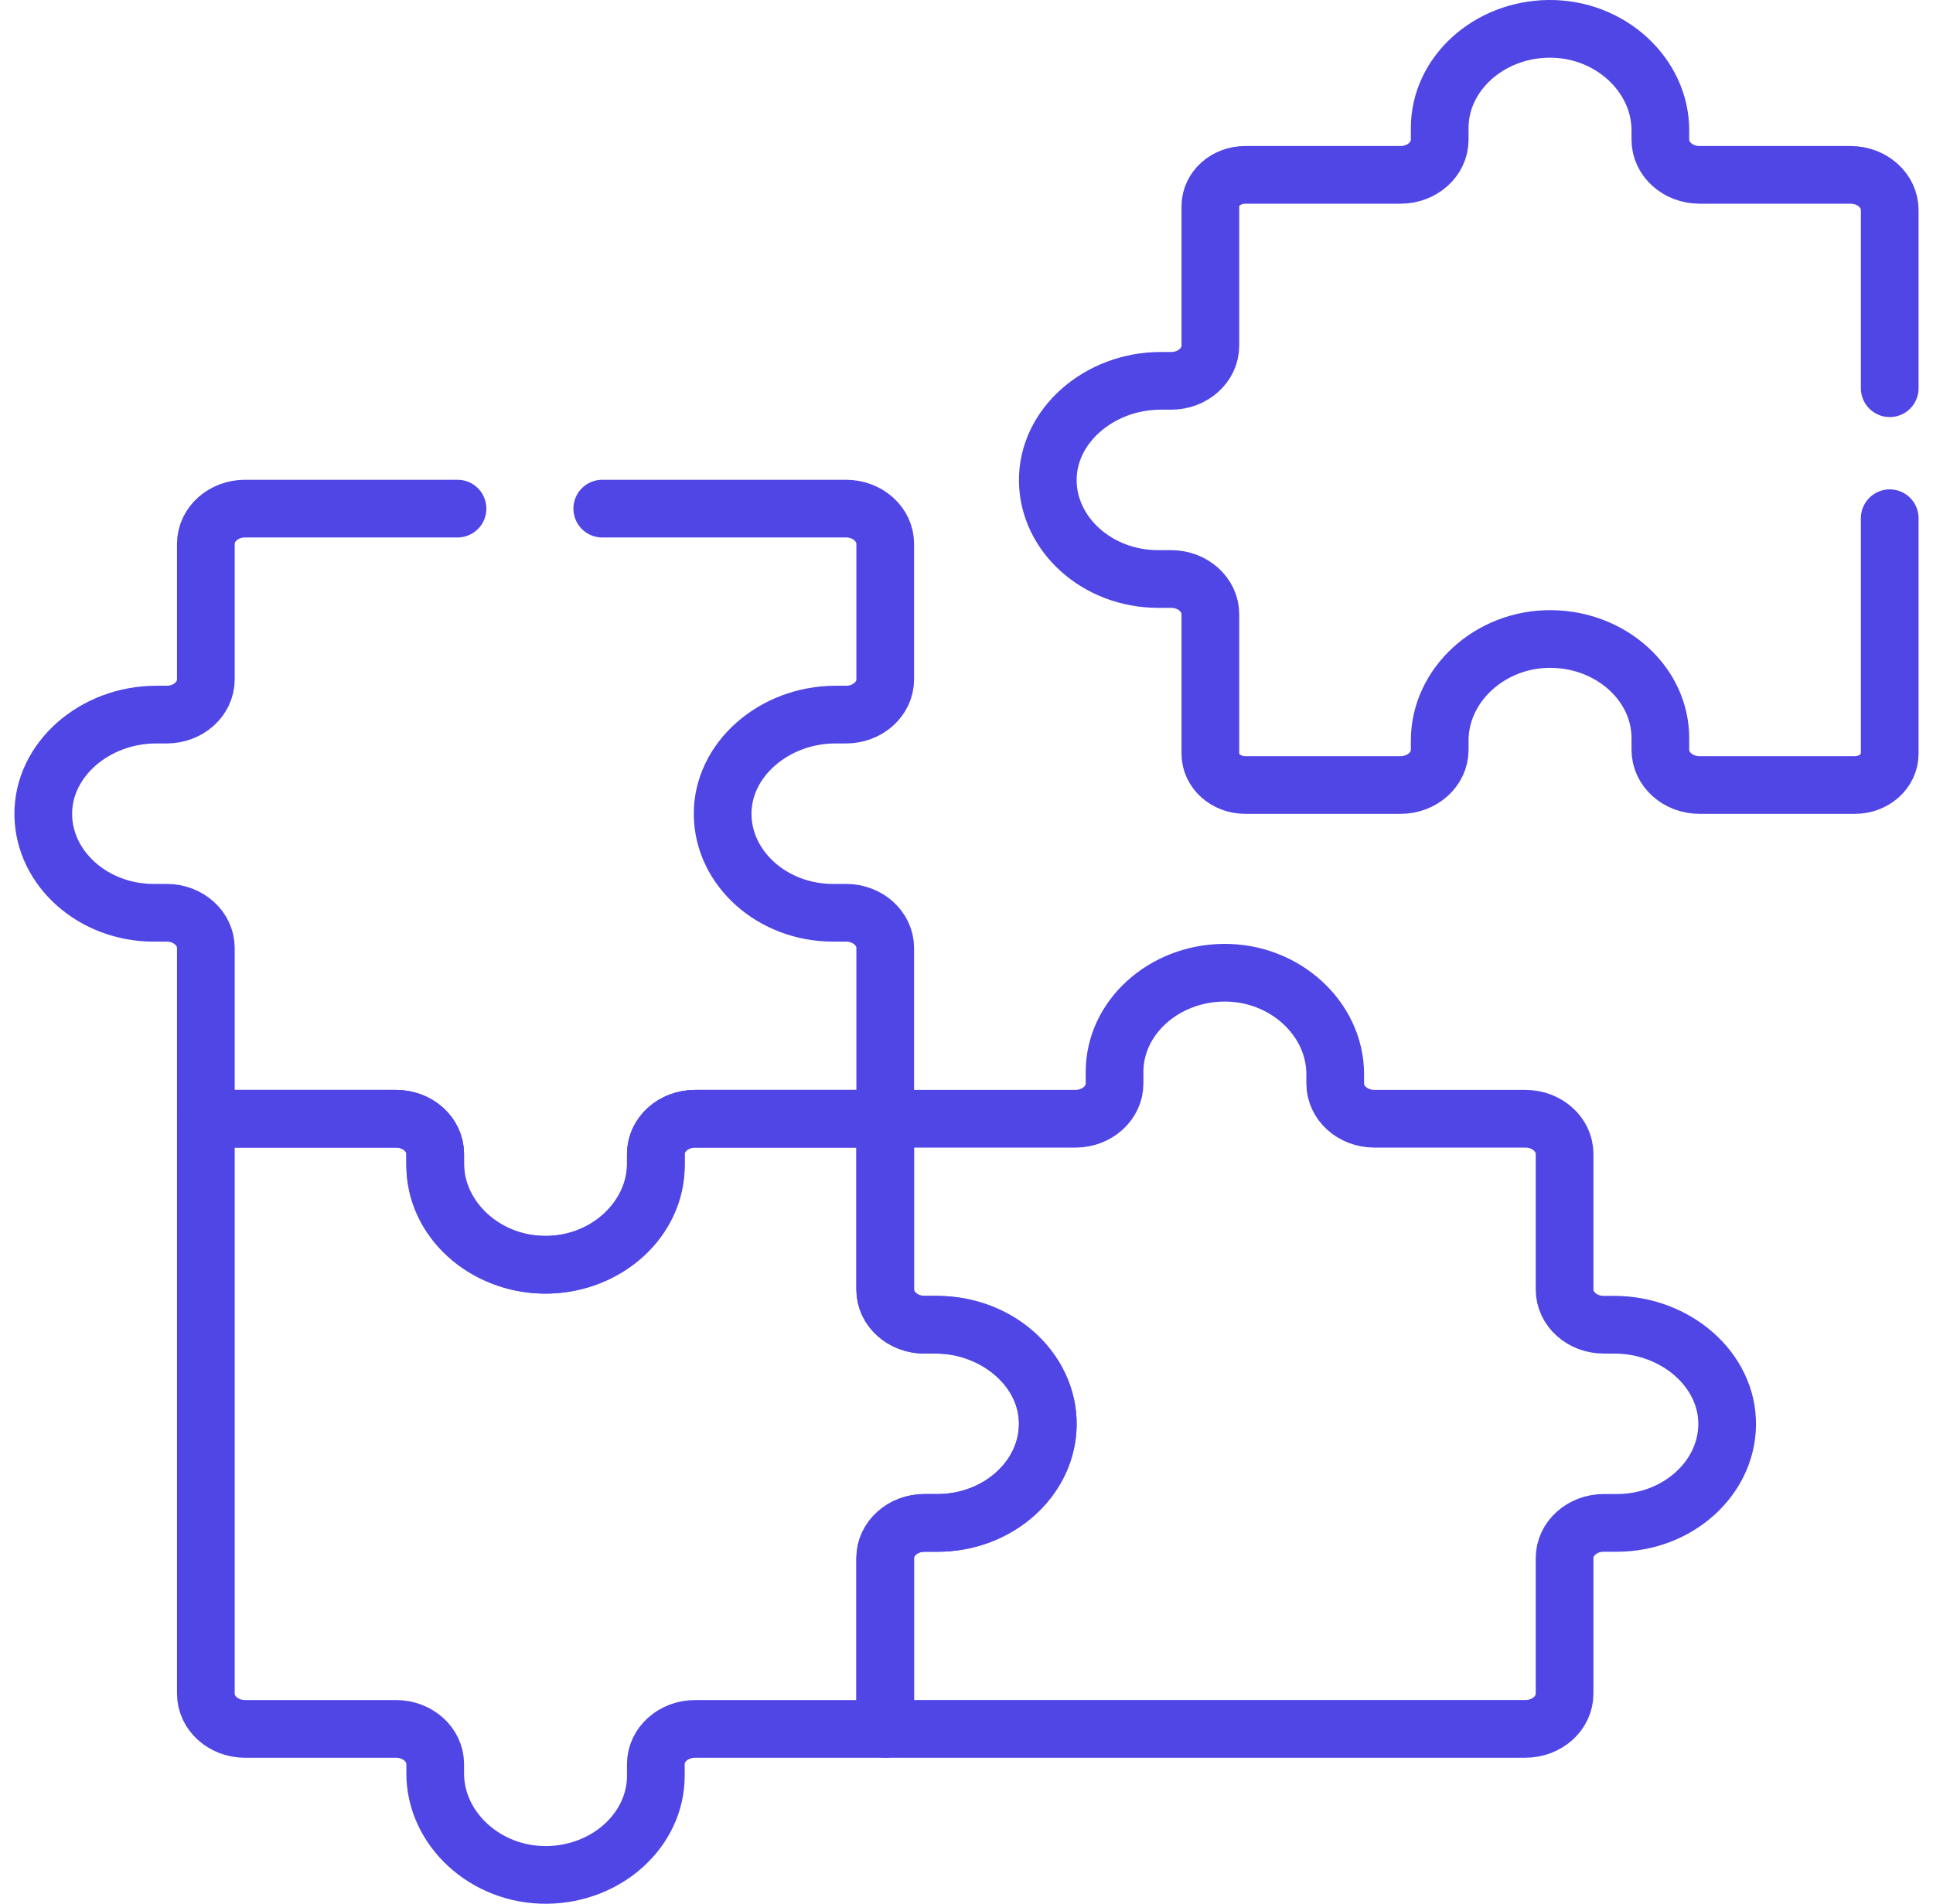
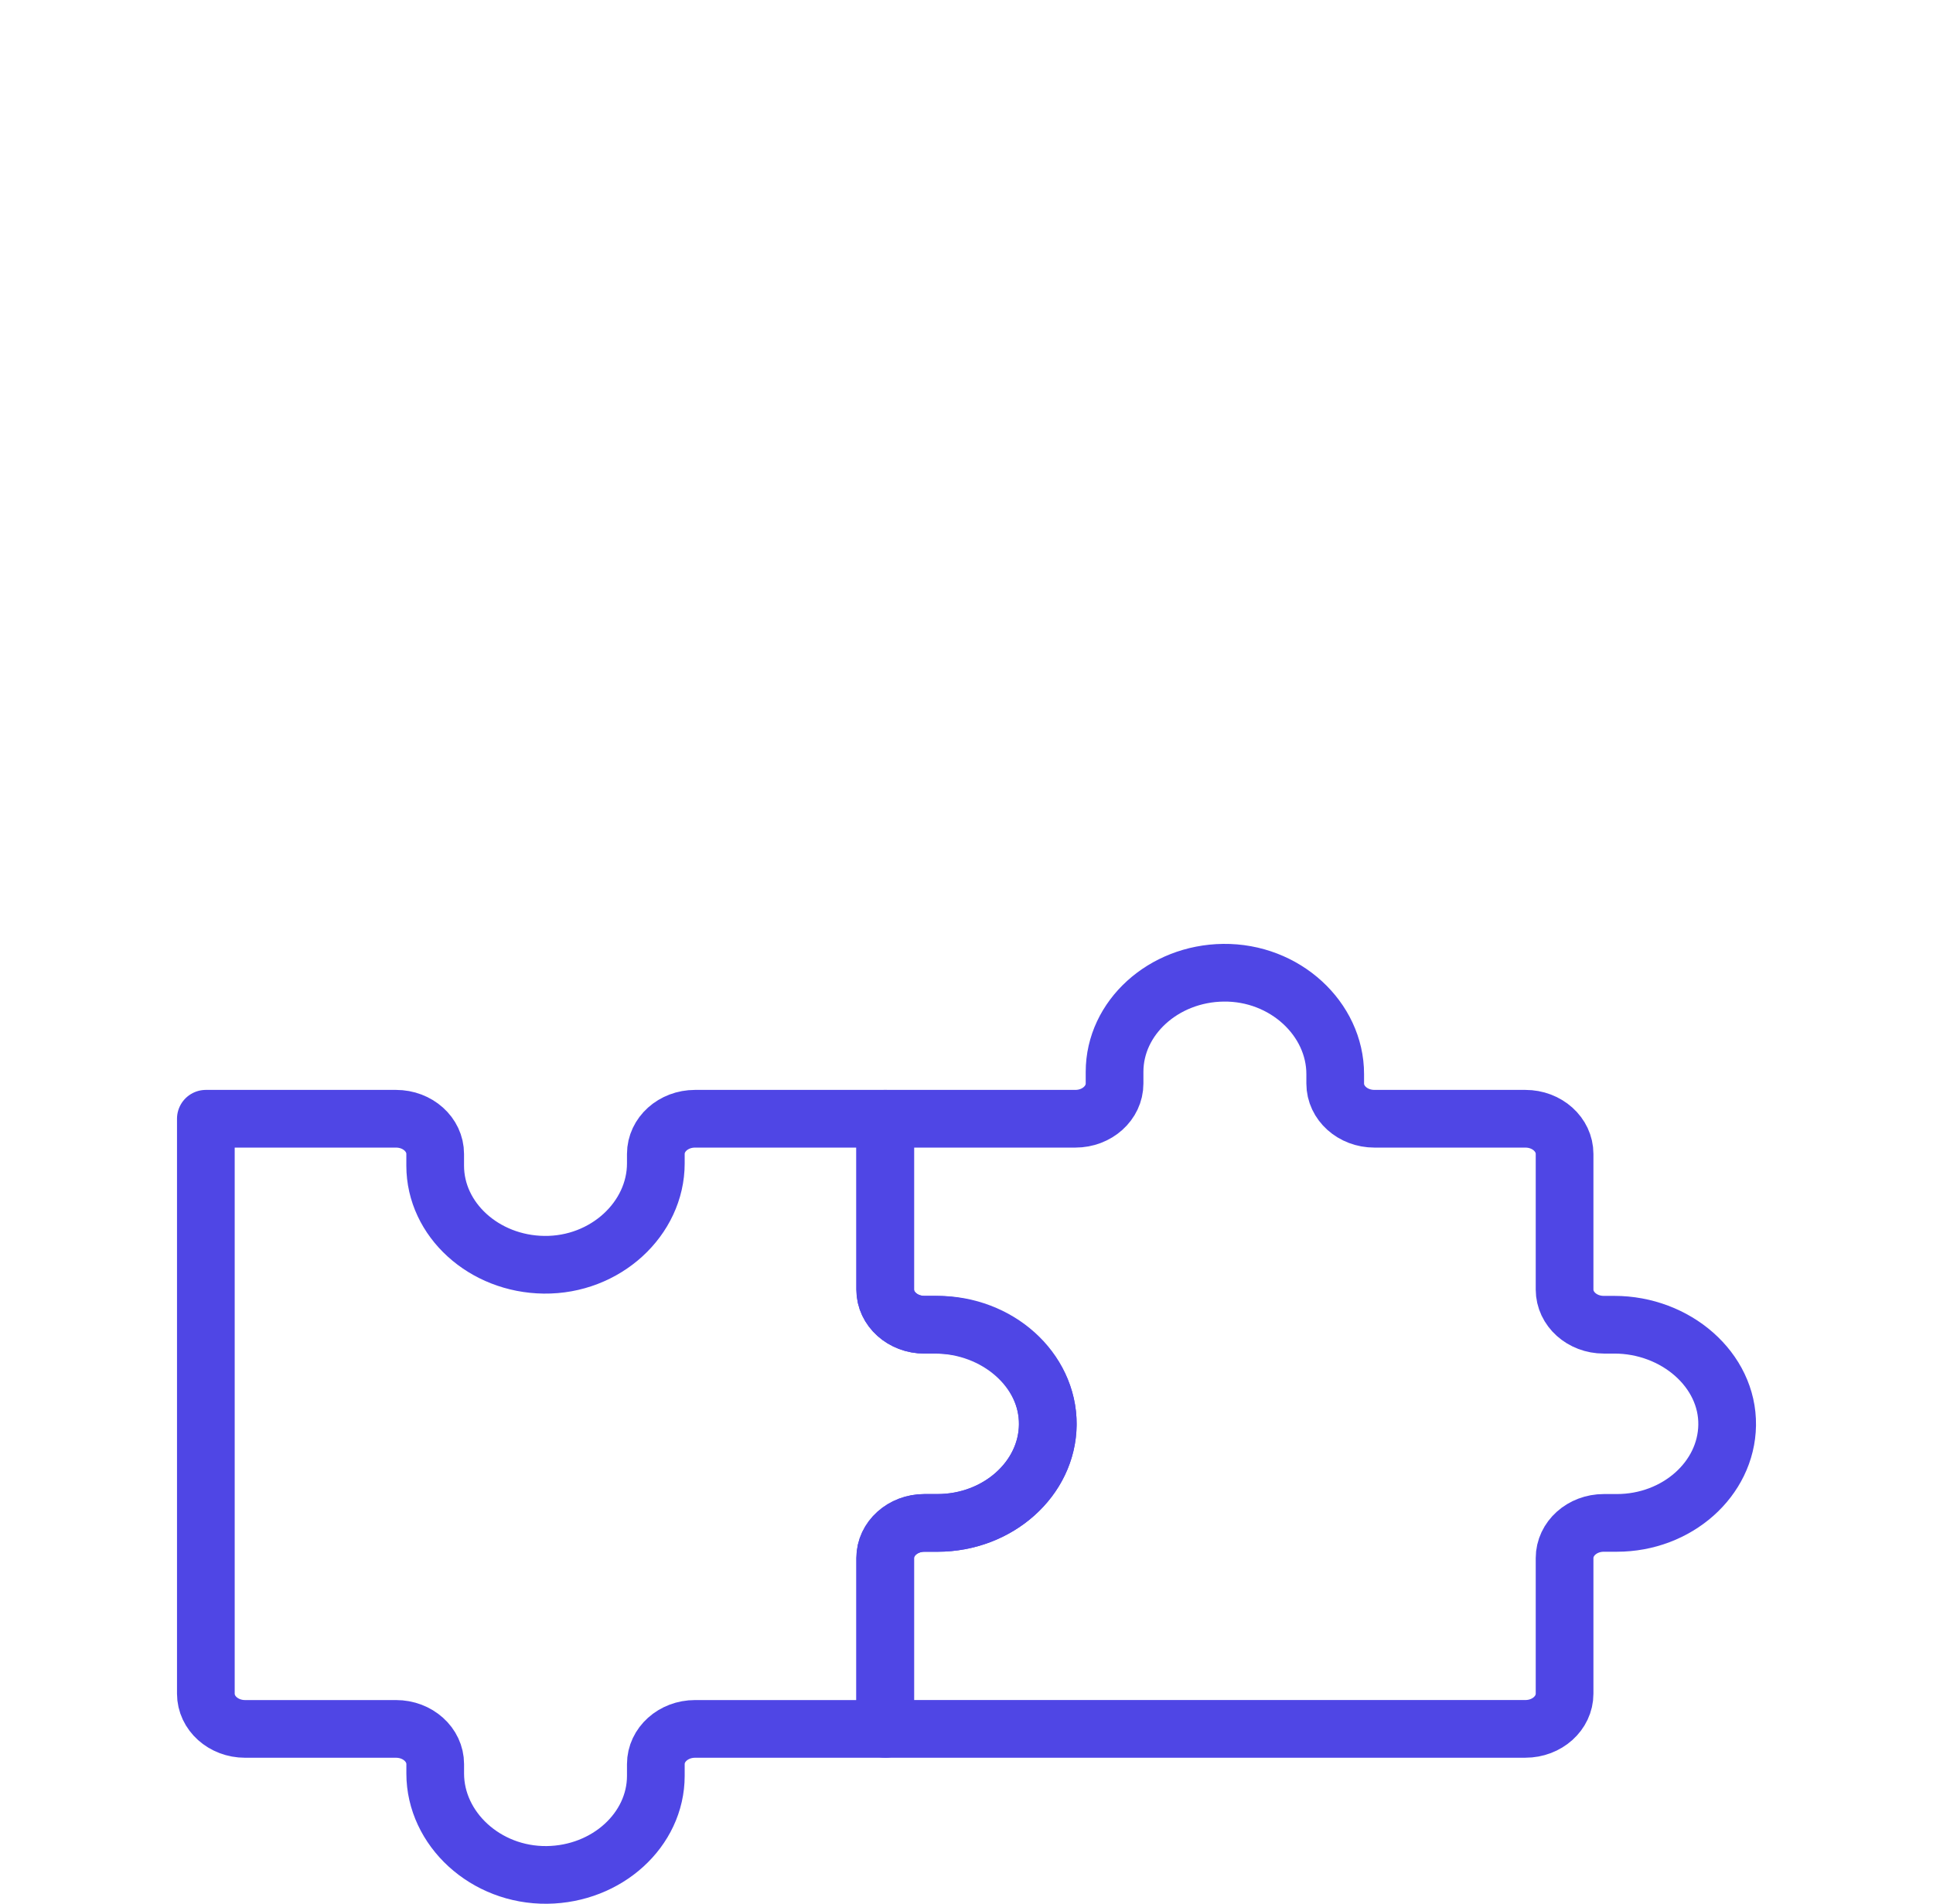
<svg xmlns="http://www.w3.org/2000/svg" width="67" height="66" viewBox="0 0 67 66" fill="none">
  <path d="M32.493 45.926H32.041C31.29 45.926 30.682 45.38 30.682 44.706V38.785H24.091C23.34 38.785 22.732 39.331 22.732 40.005V40.333C22.732 42.248 20.988 43.873 18.856 43.847C16.777 43.822 15.084 42.286 15.084 40.412V40.005C15.084 39.331 14.476 38.785 13.726 38.785H7.135V58.717C7.135 59.391 7.743 59.938 8.493 59.938H13.726C14.476 59.938 15.085 60.484 15.085 61.158V61.485C15.085 63.401 16.829 65.025 18.961 65C21.04 64.974 22.732 63.438 22.732 61.565V61.158C22.732 60.484 23.341 59.938 24.091 59.938H30.682V54.017C30.682 53.343 31.29 52.797 32.041 52.797H32.493C34.597 52.797 36.317 51.251 36.317 49.361C36.317 47.472 34.596 45.926 32.493 45.926Z" stroke="#4F46E5" stroke-width="2" stroke-miterlimit="10" stroke-linecap="round" stroke-linejoin="round" />
  <path d="M55.953 45.926H55.589C54.838 45.926 54.23 45.38 54.23 44.706V40.005C54.23 39.331 53.622 38.785 52.871 38.785H47.639C46.888 38.785 46.28 38.239 46.28 37.565V37.237C46.28 35.322 44.536 33.697 42.404 33.723C40.325 33.748 38.632 35.284 38.632 37.158V37.564C38.632 38.238 38.024 38.785 37.274 38.785H30.683V44.706C30.683 45.38 31.291 45.926 32.041 45.926H32.405C34.537 45.926 36.346 47.493 36.318 49.408C36.289 51.276 34.58 52.796 32.494 52.796H32.041C31.291 52.796 30.683 53.343 30.683 54.017V59.937H52.871C53.622 59.937 54.23 59.391 54.23 58.717V54.017C54.23 53.343 54.838 52.796 55.589 52.796H56.041C58.127 52.796 59.837 51.276 59.865 49.408C59.894 47.493 58.085 45.926 55.953 45.926Z" stroke="#4F46E5" stroke-width="2" stroke-miterlimit="10" stroke-linecap="round" stroke-linejoin="round" />
-   <path d="M15.858 17.633H8.494C7.743 17.633 7.135 18.179 7.135 18.853V23.554C7.135 24.228 6.527 24.774 5.777 24.774H5.412C3.28 24.774 1.471 26.341 1.5 28.256C1.528 30.124 3.238 31.644 5.324 31.644H5.777C6.527 31.644 7.135 32.191 7.135 32.865V38.785H13.726C14.477 38.785 15.085 39.332 15.085 40.006V40.333C15.085 42.248 16.829 43.873 18.961 43.847C21.04 43.822 22.733 42.286 22.733 40.413V40.006C22.733 39.332 23.341 38.785 24.091 38.785H30.683V32.864C30.683 32.191 30.074 31.644 29.324 31.644H28.871C26.785 31.644 25.076 30.124 25.048 28.256C25.019 26.341 26.828 24.774 28.96 24.774H29.324C30.074 24.774 30.683 24.228 30.683 23.554V18.853C30.683 18.179 30.074 17.633 29.324 17.633H20.875" stroke="#4F46E5" stroke-width="2" stroke-miterlimit="10" stroke-linecap="round" stroke-linejoin="round" />
-   <path d="M65.5 13.459V7.283C65.5 6.609 64.892 6.062 64.141 6.062H58.909C58.158 6.062 57.55 5.516 57.55 4.842V4.515C57.55 2.599 55.806 0.974 53.674 1C51.595 1.026 49.902 2.561 49.902 4.435V4.842C49.902 5.516 49.294 6.062 48.544 6.062H43.16C42.493 6.062 41.953 6.548 41.953 7.147V11.983C41.953 12.657 41.344 13.203 40.594 13.203H40.23C38.098 13.203 36.289 14.77 36.318 16.685C36.346 18.553 38.055 20.073 40.141 20.073H40.594C41.344 20.073 41.953 20.62 41.953 21.294V26.13C41.953 26.729 42.493 27.215 43.16 27.215H48.544C49.294 27.215 49.902 26.668 49.902 25.994V25.667C49.902 23.752 51.647 22.127 53.778 22.153C55.858 22.178 57.55 23.714 57.55 25.587V25.994C57.55 26.668 58.158 27.215 58.909 27.215H64.292C64.959 27.215 65.5 26.729 65.5 26.13V17.966" stroke="#4F46E5" stroke-width="2" stroke-miterlimit="10" stroke-linecap="round" stroke-linejoin="round" />
</svg>